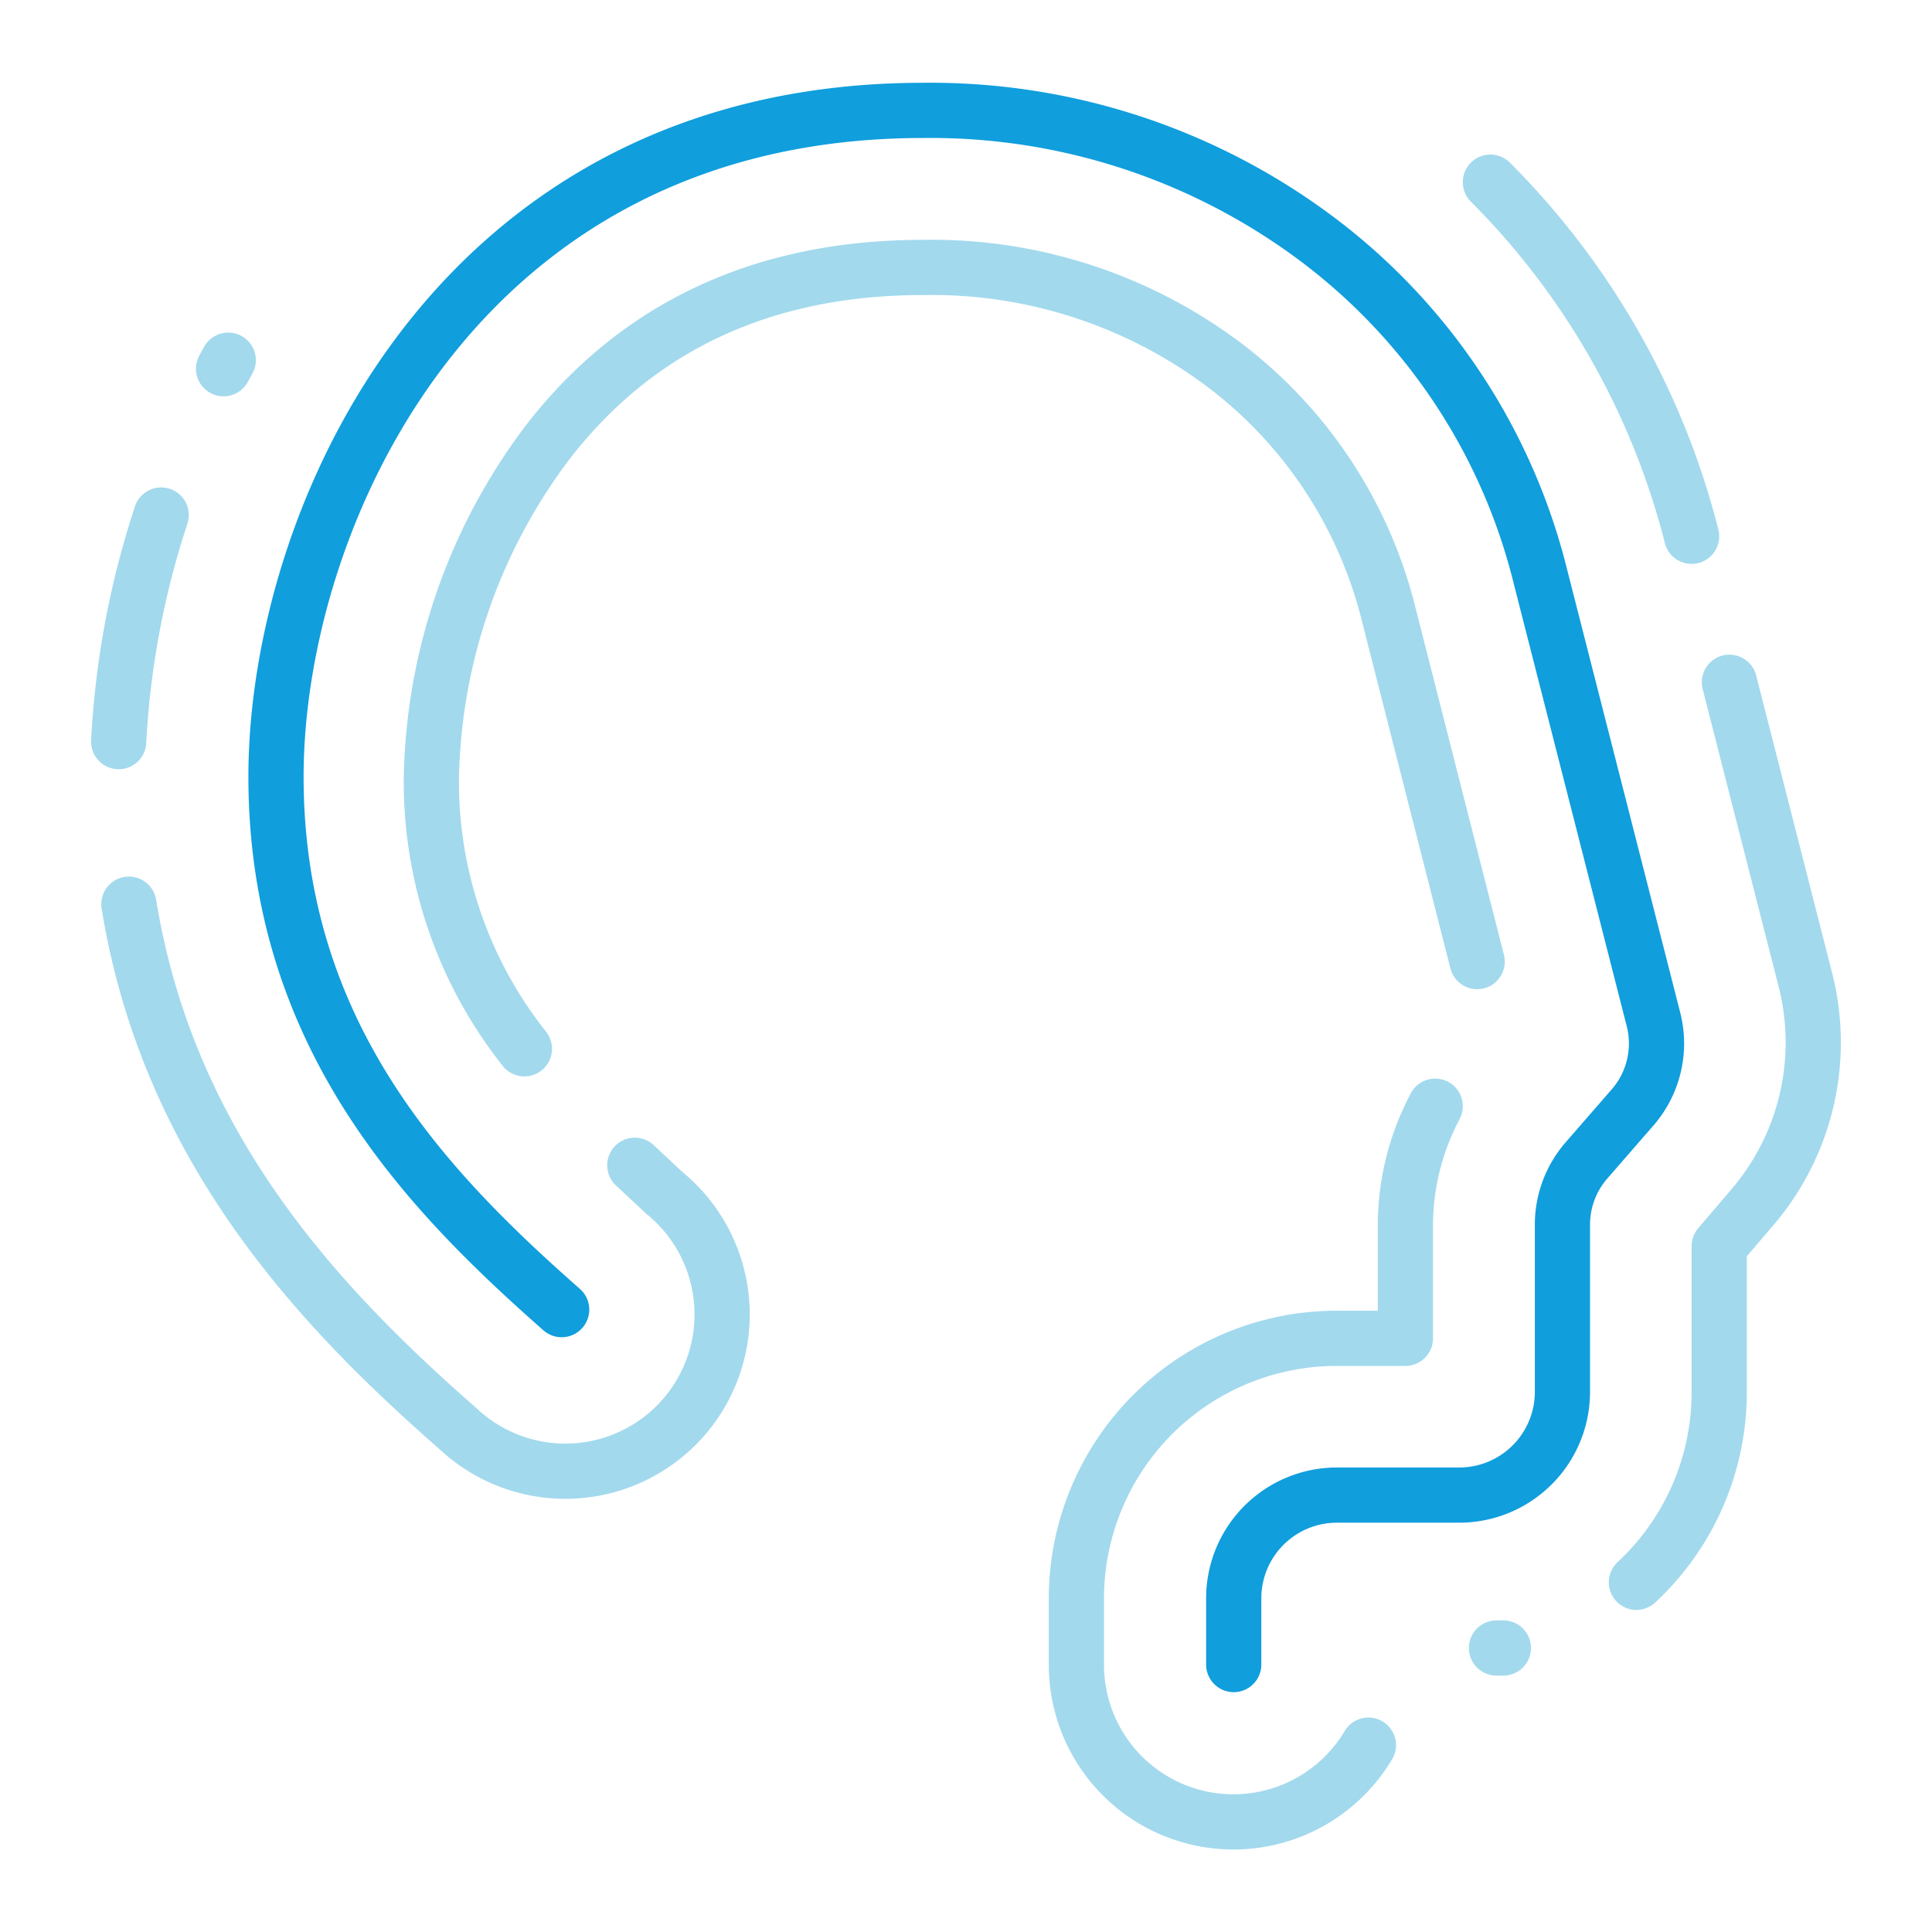
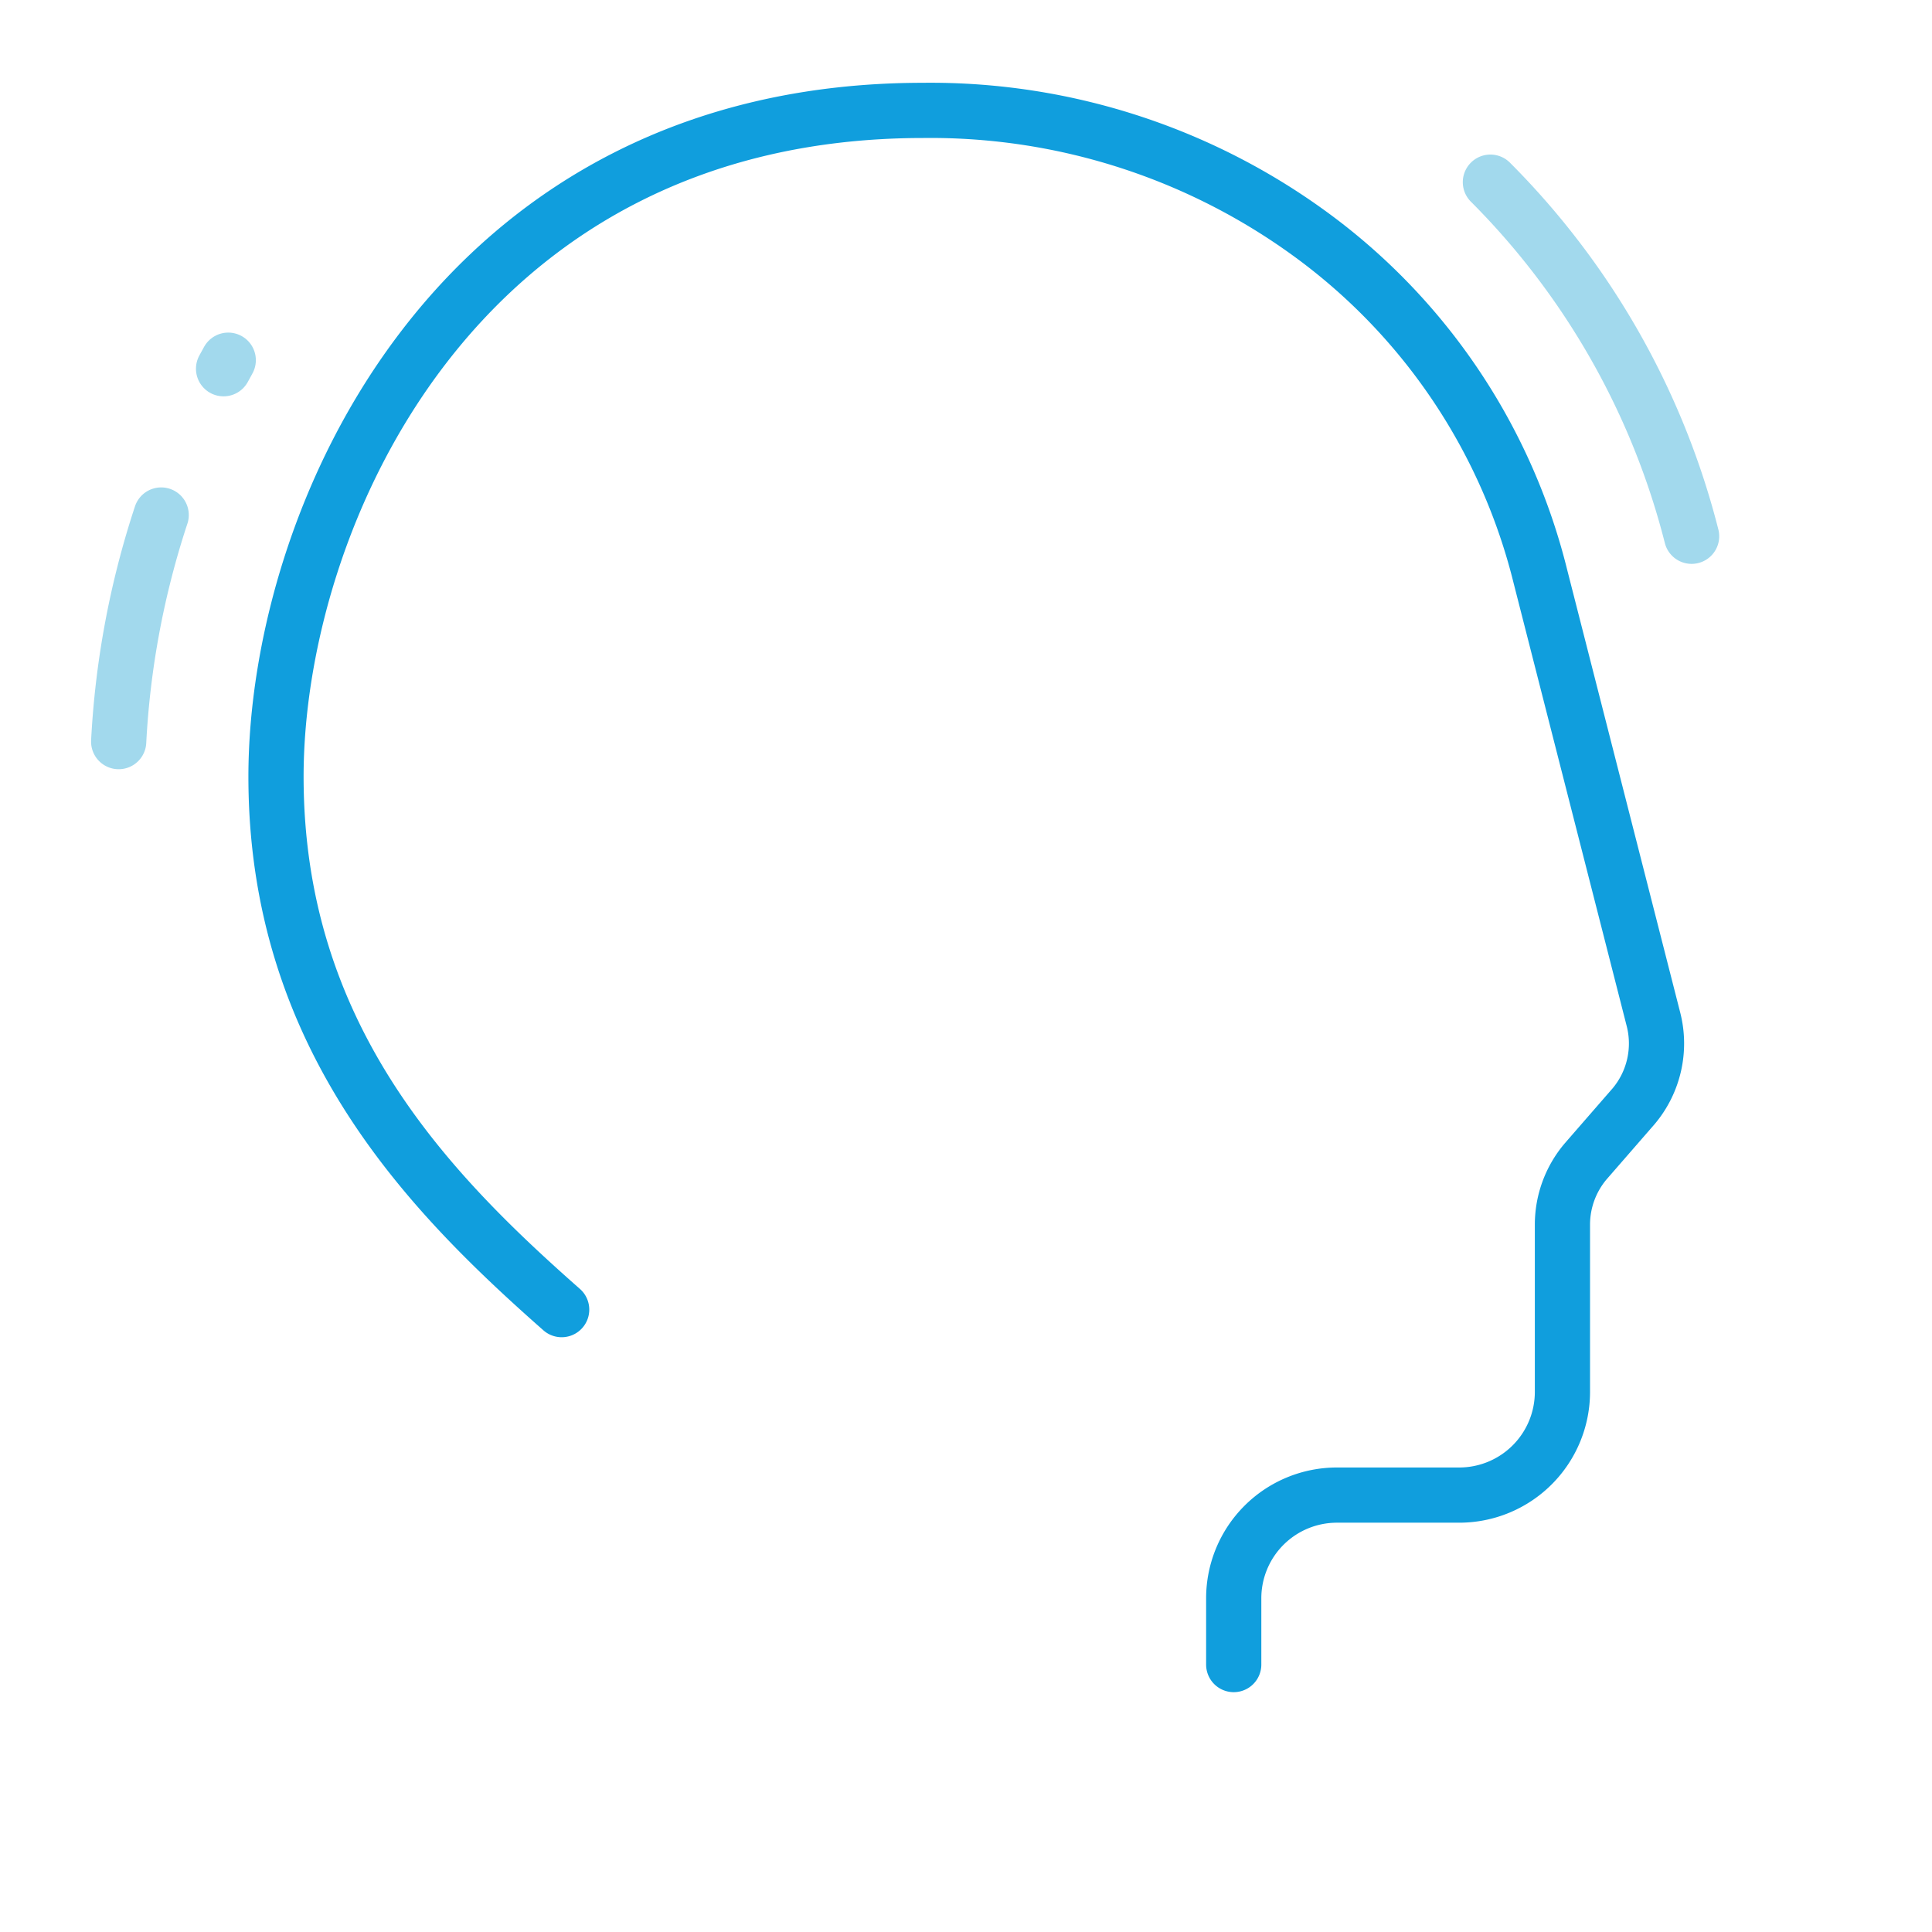
<svg xmlns="http://www.w3.org/2000/svg" viewBox="0 0 70 70">
  <g fill="none" stroke-linecap="round" stroke-linejoin="round" stroke-width="2">
    <path d="m44.7 60.31v-2.4a3.74 3.74 0 0 1 3.74-3.74h4.44a3.74 3.74 0 0 0 3.73-3.74v-6.06a3.55 3.55 0 0 1 .84-2.29l1.74-2a3.53 3.53 0 0 0 .72-3.14l-4.1-16.06a21.83 21.83 0 0 0 -8-12.15 23.35 23.35 0 0 0 -14.36-4.73c-16.95 0-23.45 14.77-23.45 24.14s5.46 15 10.35 19.31" stroke="#109edd" />
    <g stroke="#a2d9ed">
      <path d="m54 6.6a27.85 27.85 0 0 1 7.29 12.83" />
      <path d="m8.1 13.36.17-.31" />
      <path d="m4.3 26.87a31.38 31.38 0 0 1 1.54-8.21" />
-       <path d="m23 42.22 1.07 1a5.68 5.68 0 1 1 -7.48 8.54c-5.2-4.55-10.51-10.31-11.92-19" />
-       <path d="m53.52 34.84-3.21-12.6a16.21 16.21 0 0 0 -5.93-9 17.64 17.64 0 0 0 -10.93-3.55c-5.78 0-10.36 2.13-13.61 6.34a20.78 20.78 0 0 0 -4.21 12.11 15.55 15.55 0 0 0 3.37 9.86" />
-       <path d="m49.58 63.23a5.69 5.69 0 0 1 -10.58-2.92v-2.4a9.43 9.43 0 0 1 9.42-9.42h2.5v-4.12a9.25 9.25 0 0 1 1.08-4.29" />
-       <path d="m54.47 59.71h-.25" />
-       <path d="m62.66 24.72 2.75 10.77a9.19 9.19 0 0 1 -1.89 8.22l-1.23 1.44v5.28a9.4 9.4 0 0 1 -3 6.9" />
    </g>
  </g>
</svg>